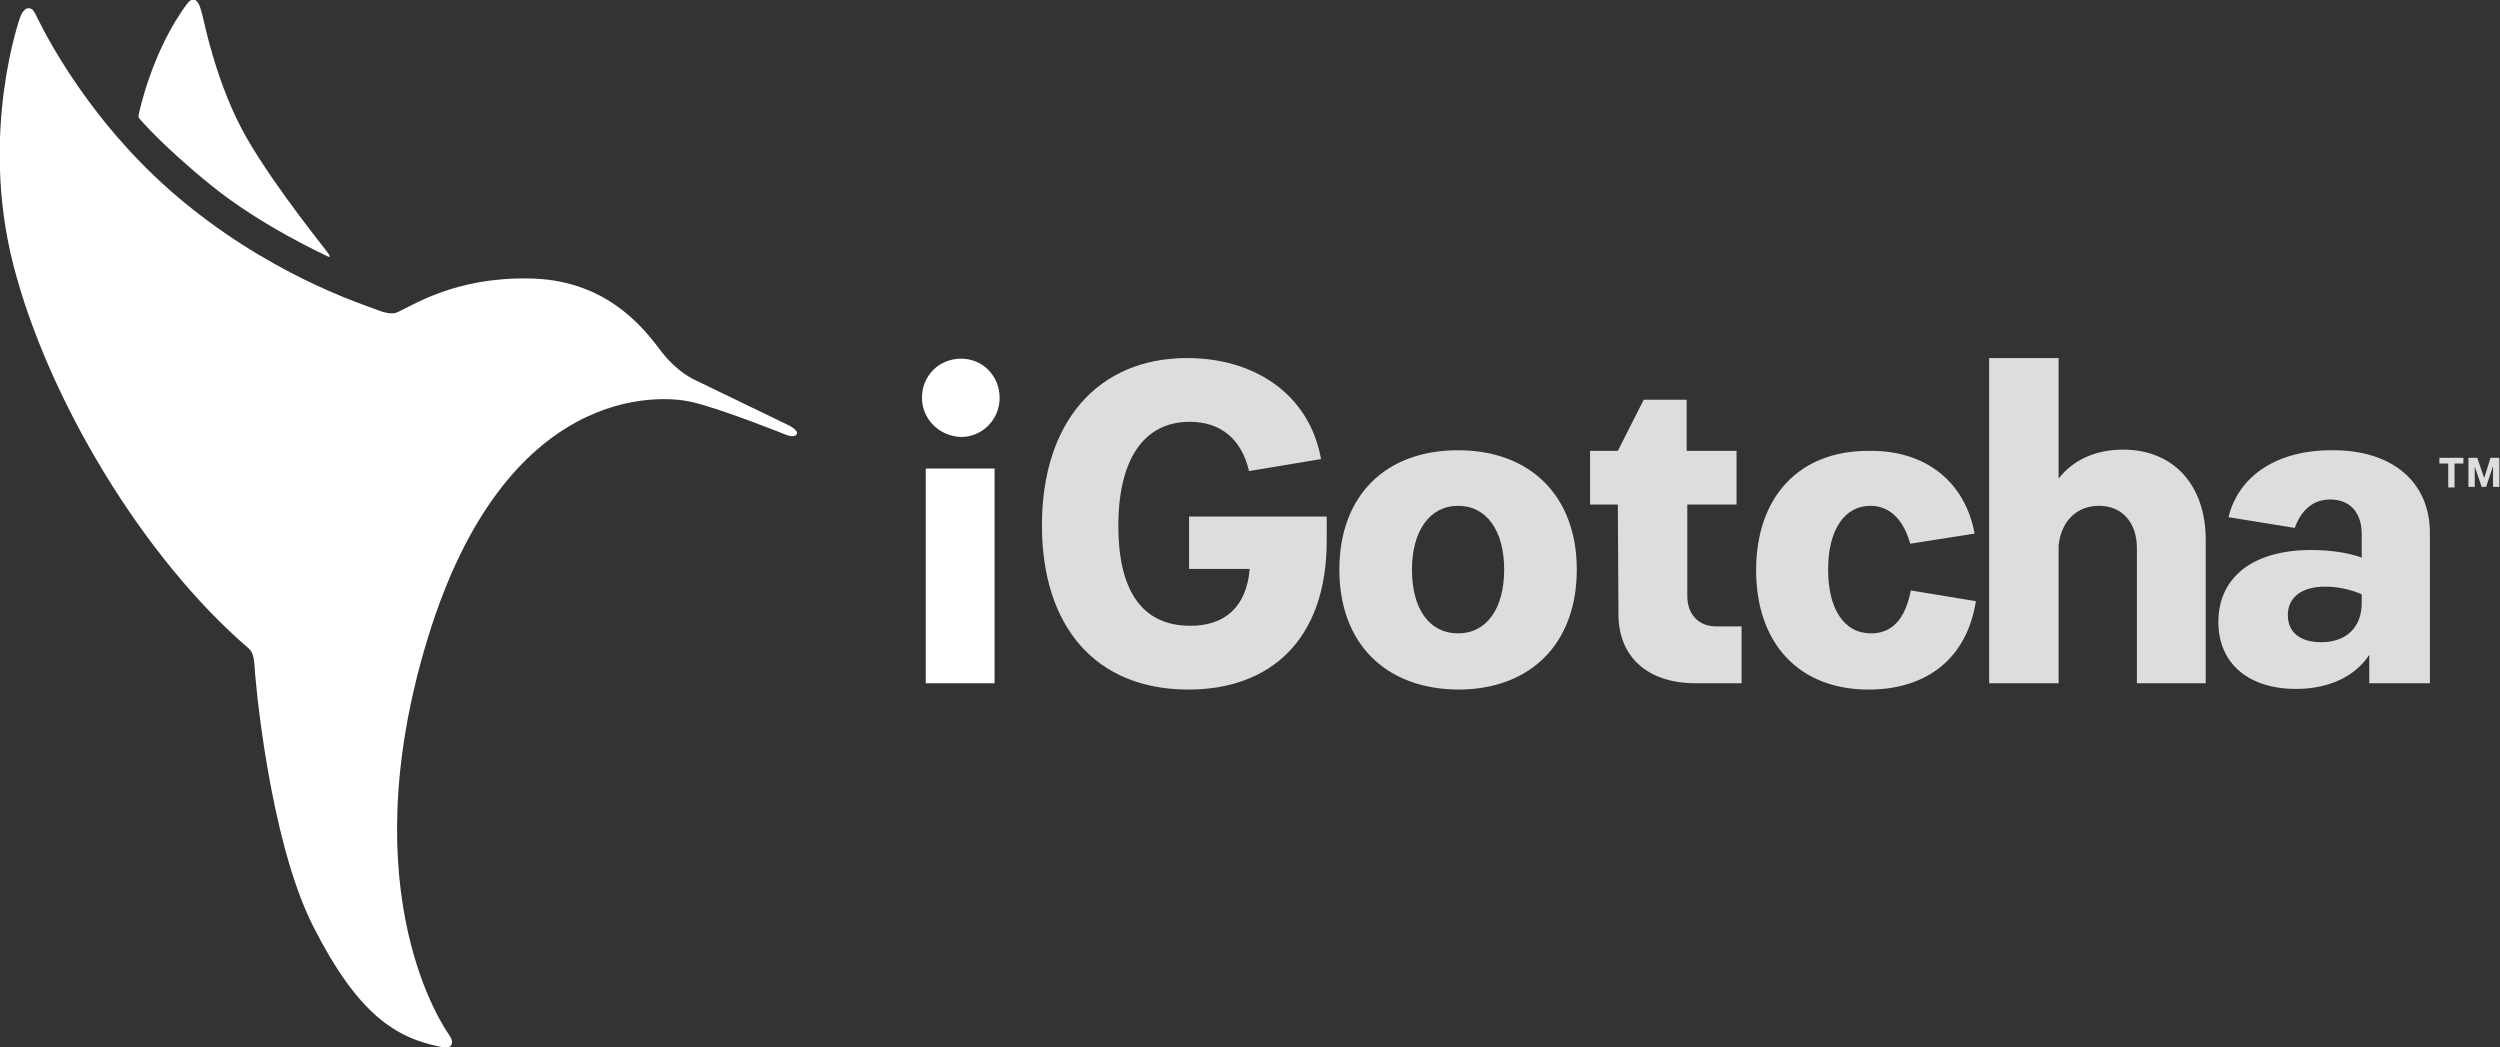
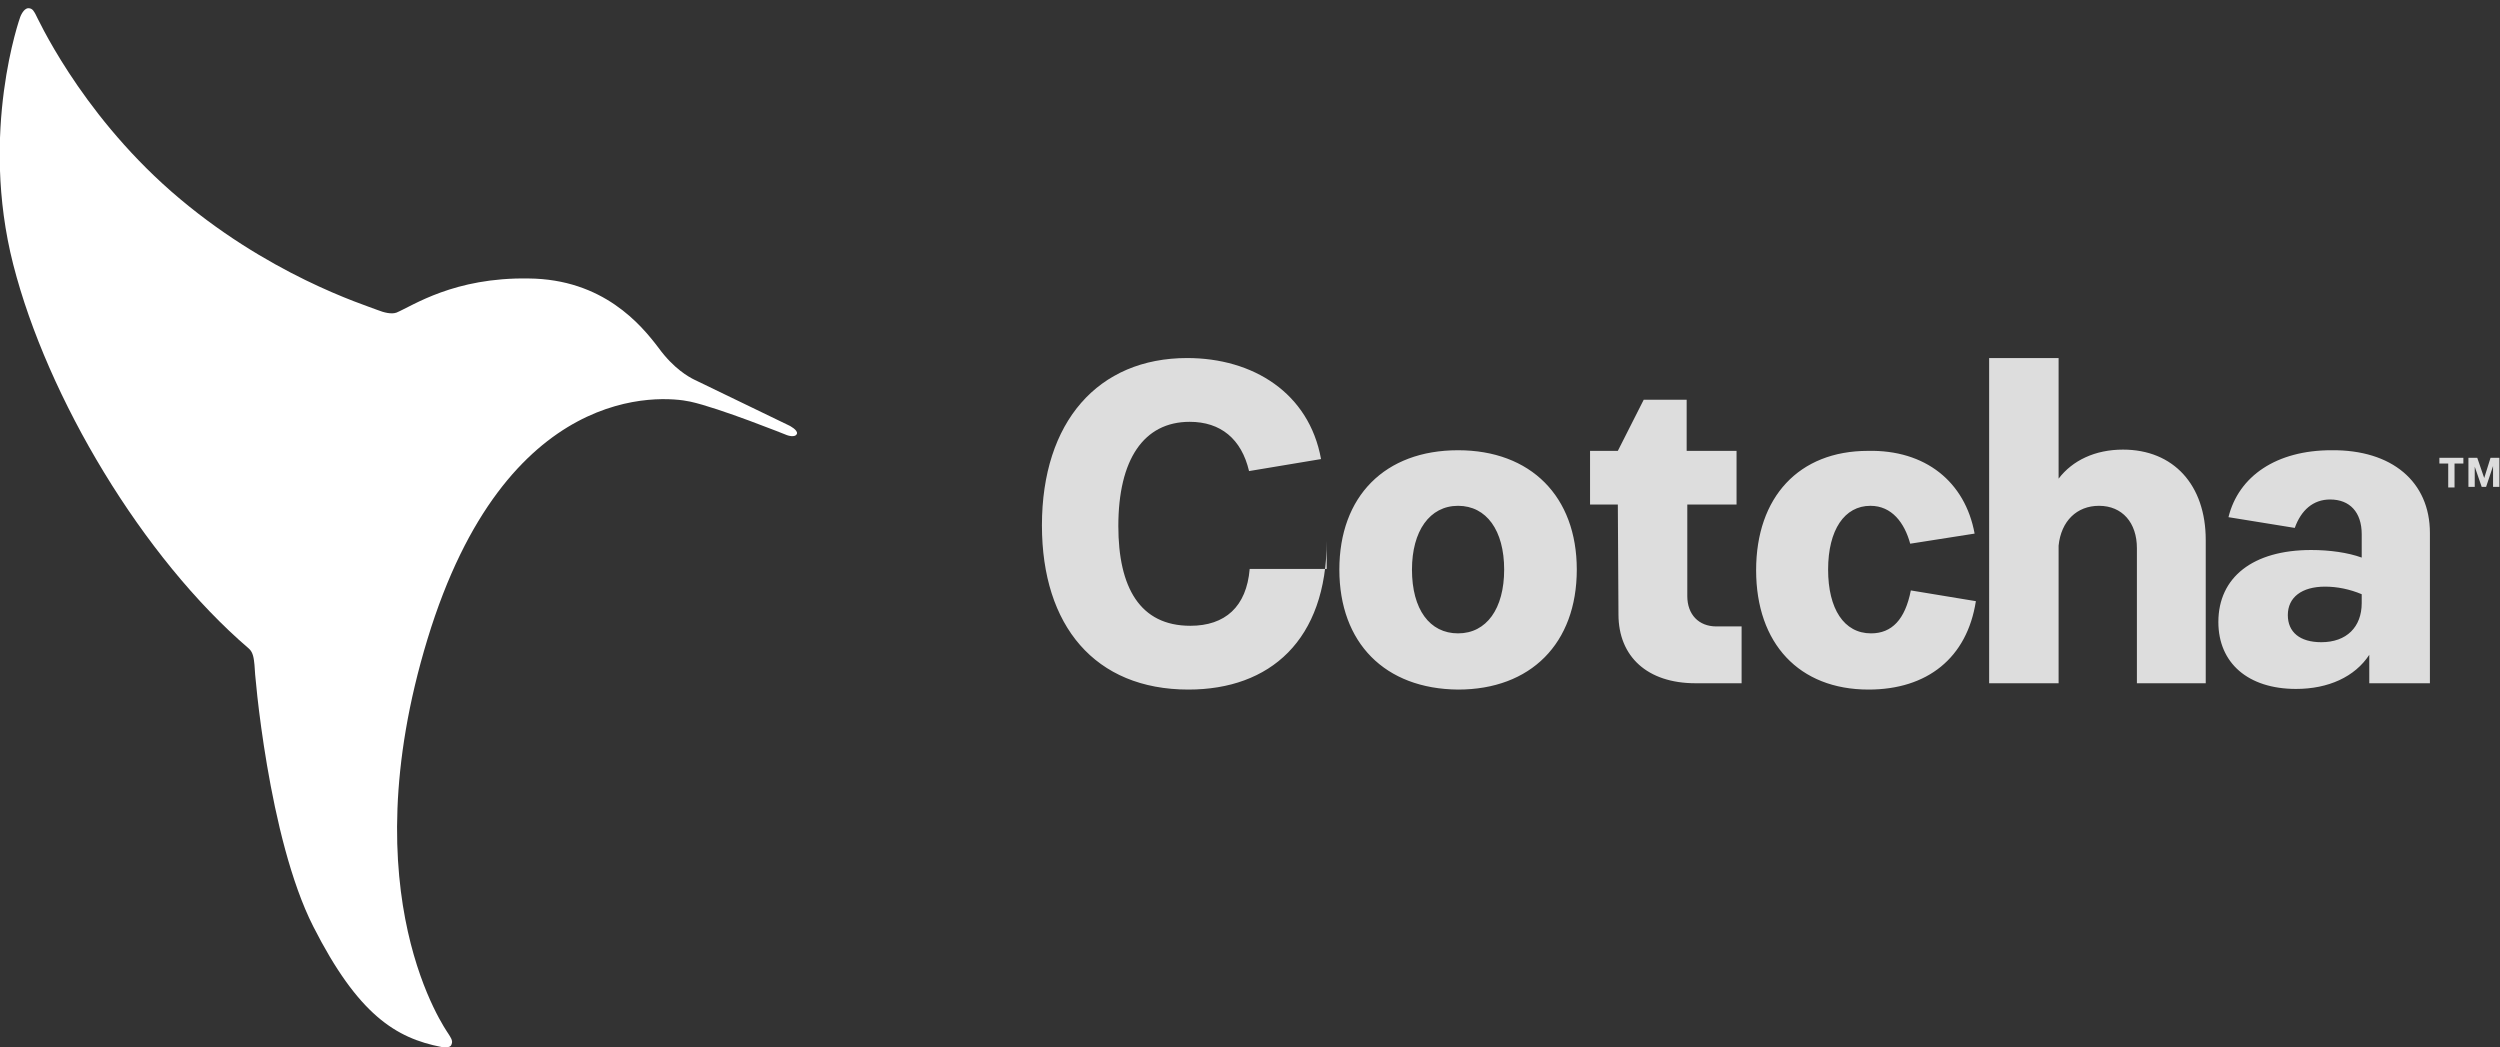
<svg xmlns="http://www.w3.org/2000/svg" id="Mode_Isolation" viewBox="0 0 395.9 165.8">
  <rect x="0" y="0" width="395.9" height="165.8" fill="#333333" stroke="none" />
  <style>.st0{fill:#FFFFFF;} .st1{fill:#DDDDDD;}</style>
  <path class="st0" d="M69.9 165.8s1.4.3 1.6-.4c.3-.6-.2-1.2-.5-1.7s-15.7-21.8-3.3-62.5 37-38.6 41.6-37.6c4.6 1 15.3 5.3 15.3 5.3s1.3.5 1.6-.2c.2-.6-1.2-1.3-1.2-1.3s-14.3-6.9-15.1-7.3c-.8-.4-3.2-1.7-5.6-5-2.8-3.7-8.8-10.9-20.6-11-11.8-.2-18.3 4.3-20.9 5.4-.8.3-2 0-3-.4-2-.8-17.6-5.6-32.7-18.8C12.4 17.4 5.8 2.5 5.6 2.2c-.2-.3-.4-.9-1.1-.9-.8 0-1.3 1.4-1.3 1.4s-6.5 18.1-1.1 39.2 20.5 46.4 37.3 60.8c.7.6.8 1.6.9 2.6 0 1.2 2.2 27.4 9.3 41.4s13.1 17.7 20.3 19.1z" />
-   <path class="st0" d="M22 18S24 8.1 29.7.5c.2-.3.7-.7 1.2-.5.7.3 1 1.9 1.2 2.6.2.7 2.2 11 7 19.3S52 40 52.1 40.3c.2.3.1.5-.2.3-.4-.2-10.5-4.8-18.4-11.2S22.2 18.9 22.1 18.8c-.2-.2-.2-.4-.1-.8z" />
  <g>
-     <path class="st0" d="M146 63c0-3.5 2.7-6.2 6.2-6.2 3.4 0 6.1 2.7 6.1 6.2 0 3.4-2.7 6.2-6.1 6.2-3.5-.1-6.2-2.9-6.2-6.2m.6 11.2h10.9v34h-10.9v-34z" />
-     <path class="st1" d="M210.1 81.9v3.7c0 15.8-9 23.6-21.9 23.6-14.8 0-23.2-10.1-23.2-26 0-16.4 8.9-26.5 23-26.5 10.4 0 19.3 5.5 21.2 16l-11.4 1.9c-1.2-5.1-4.5-7.8-9.4-7.8-7.3 0-11.3 6-11.3 16.5 0 9.7 3.4 15.8 11.4 15.8 5.5 0 8.9-3 9.4-9h-9.6v-8.3h21.8zM212.1 90.2c0-11.6 7.2-18.9 18.8-18.9 11.5 0 18.8 7.3 18.8 18.9 0 11.7-7.3 19-18.8 19-11.6-.1-18.8-7.4-18.8-19m26.1 0c0-6.2-2.8-10.1-7.3-10.1s-7.3 4-7.3 10.1c0 6.3 2.8 10.1 7.3 10.1s7.3-3.9 7.3-10.1M275.8 99.2v9h-7.3c-7.6 0-12.2-4.2-12.2-10.9l-.1-17.4h-4.4v-8.5h4.4l4.1-8.1h6.8v8.1h7.9v8.5h-7.8v14.5c0 2.9 1.8 4.8 4.6 4.8h4zM312.7 84.5l-10.2 1.6c-.9-3.3-2.9-6-6.3-6-4.1 0-6.7 3.8-6.7 10.1 0 6.2 2.5 10.1 6.8 10.1 3.3 0 5.4-2.2 6.3-6.8l10.3 1.7c-1.4 9-7.7 14-17 14-11 0-17.8-7.3-17.8-18.9s6.8-18.9 17.7-18.9c9.1-.2 15.4 4.9 16.9 13.1M349.3 85.5v22.7h-10.9V86.8c0-4-2.3-6.7-6-6.7-3.5 0-6 2.4-6.4 6.3v21.8h-11V56.7h11v19.1c2.2-2.9 5.8-4.6 10.2-4.6 8 0 13.1 5.6 13.1 14.3M384.8 84.4v23.8h-9.6v-4.5c-2.3 3.5-6.5 5.4-11.6 5.4-7.6 0-12.3-4.1-12.3-10.6 0-7.1 5.5-11.4 14.7-11.4 2.9 0 5.8.4 8 1.2v-3.7c0-3.5-1.9-5.5-5-5.5-2.7 0-4.6 1.7-5.6 4.5l-10.5-1.7c1.6-6.5 7.6-10.6 16.3-10.6 9.6-.1 15.6 5 15.6 13.1M374 95.5v-1.4c-1.9-.8-3.9-1.2-5.8-1.2-3.7 0-5.9 1.7-5.9 4.5 0 2.7 1.9 4.3 5.3 4.3 4 0 6.4-2.4 6.4-6.2M387.7 73.4h-1.4v-.9h3.8v.9h-1.4v3.8h-1v-3.8zM390.9 72.5h1.4l1.1 3.2 1-3.2h1.4v4.6h-1v-3.3l-1.1 3.3h-.7l-1.1-3.2v3.2h-1v-4.6z" />
+     <path class="st1" d="M210.1 81.9v3.7c0 15.8-9 23.6-21.9 23.6-14.8 0-23.2-10.1-23.2-26 0-16.4 8.9-26.5 23-26.5 10.4 0 19.3 5.5 21.2 16l-11.4 1.9c-1.2-5.1-4.5-7.8-9.4-7.8-7.3 0-11.3 6-11.3 16.5 0 9.7 3.4 15.8 11.4 15.8 5.5 0 8.9-3 9.4-9h-9.6h21.8zM212.1 90.2c0-11.6 7.2-18.9 18.8-18.9 11.5 0 18.8 7.3 18.8 18.9 0 11.7-7.3 19-18.8 19-11.6-.1-18.8-7.4-18.8-19m26.1 0c0-6.2-2.8-10.1-7.3-10.1s-7.3 4-7.3 10.1c0 6.3 2.8 10.1 7.3 10.1s7.3-3.9 7.3-10.1M275.8 99.2v9h-7.3c-7.6 0-12.2-4.2-12.2-10.9l-.1-17.4h-4.4v-8.5h4.4l4.1-8.1h6.8v8.1h7.9v8.5h-7.8v14.5c0 2.9 1.8 4.8 4.6 4.8h4zM312.7 84.5l-10.2 1.6c-.9-3.3-2.9-6-6.3-6-4.1 0-6.7 3.8-6.7 10.1 0 6.2 2.5 10.1 6.8 10.1 3.3 0 5.4-2.2 6.3-6.8l10.3 1.7c-1.4 9-7.7 14-17 14-11 0-17.8-7.3-17.8-18.9s6.8-18.9 17.7-18.9c9.1-.2 15.4 4.9 16.9 13.1M349.3 85.5v22.7h-10.9V86.8c0-4-2.3-6.7-6-6.7-3.5 0-6 2.4-6.4 6.3v21.8h-11V56.7h11v19.1c2.2-2.9 5.8-4.6 10.2-4.6 8 0 13.1 5.6 13.1 14.3M384.8 84.4v23.8h-9.6v-4.5c-2.3 3.5-6.5 5.4-11.6 5.4-7.6 0-12.3-4.1-12.3-10.6 0-7.1 5.5-11.4 14.7-11.4 2.9 0 5.8.4 8 1.2v-3.7c0-3.5-1.9-5.5-5-5.5-2.7 0-4.6 1.7-5.6 4.5l-10.5-1.7c1.6-6.5 7.6-10.6 16.3-10.6 9.6-.1 15.6 5 15.6 13.1M374 95.5v-1.4c-1.9-.8-3.9-1.2-5.8-1.2-3.7 0-5.9 1.7-5.9 4.5 0 2.7 1.9 4.3 5.3 4.3 4 0 6.4-2.4 6.4-6.2M387.7 73.4h-1.4v-.9h3.8v.9h-1.4v3.8h-1v-3.8zM390.9 72.5h1.4l1.1 3.2 1-3.2h1.4v4.6h-1v-3.3l-1.1 3.3h-.7l-1.1-3.2v3.2h-1v-4.6z" />
  </g>
</svg>